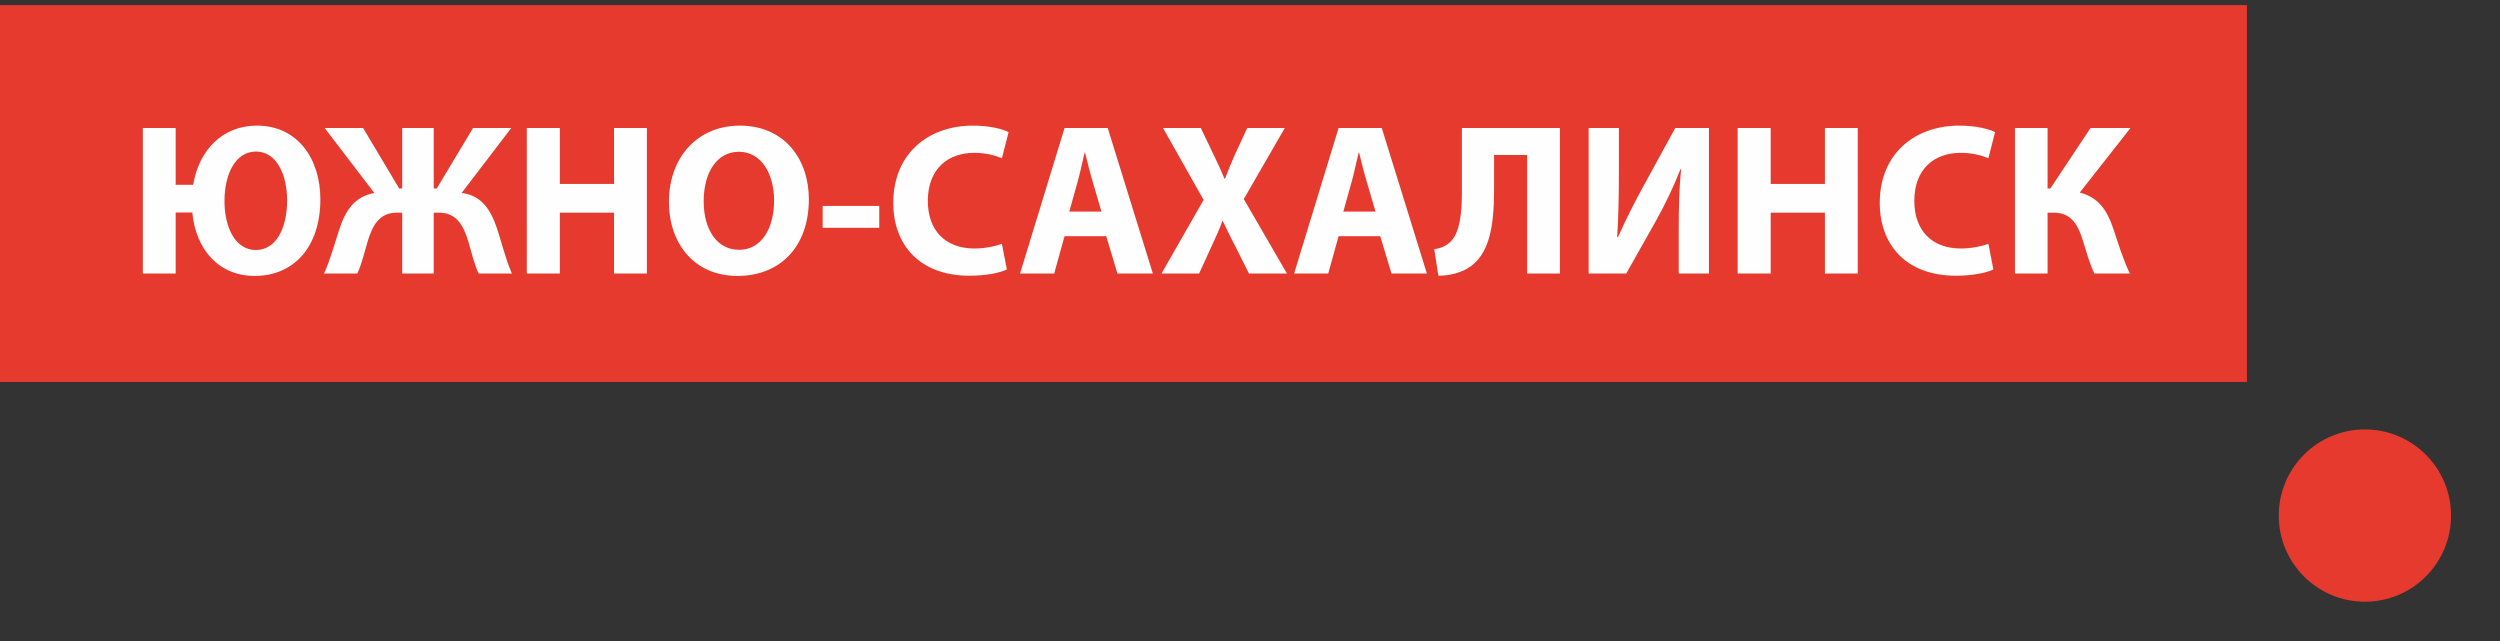
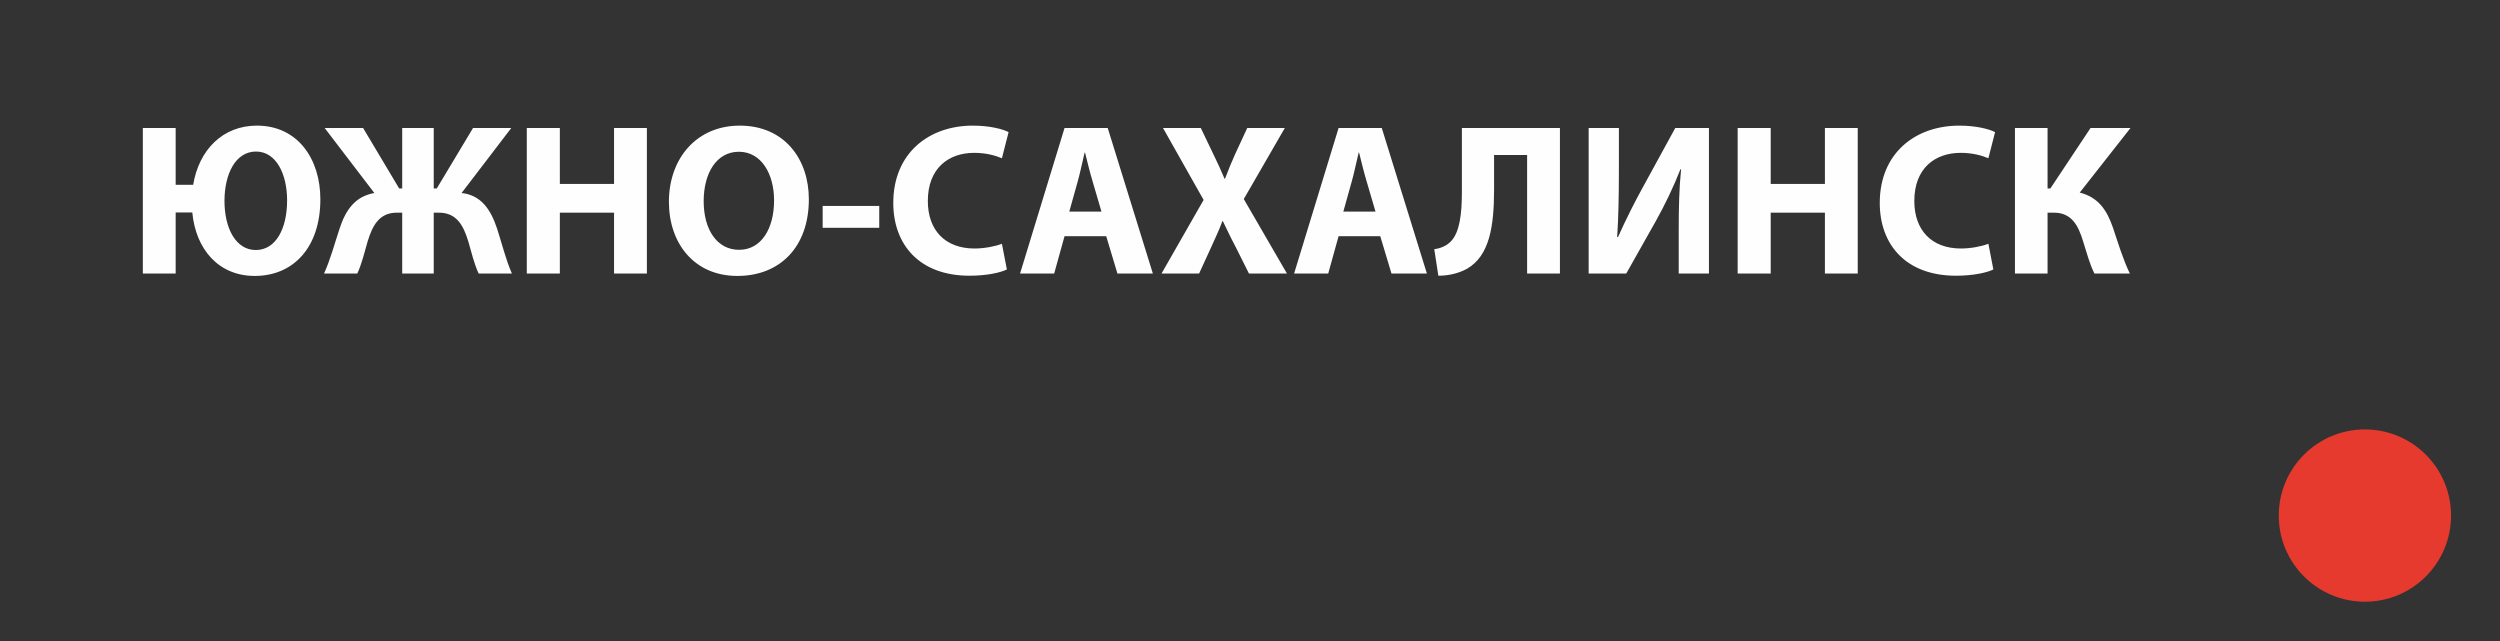
<svg xmlns="http://www.w3.org/2000/svg" width="39mm" height="10mm" viewBox="0 0 3900 1000" shape-rendering="geometricPrecision" text-rendering="geometricPrecision" image-rendering="optimizeQuality" fill-rule="evenodd" clip-rule="evenodd">
  <rect x="0" y="0" width="3900" height="1000" fill="#333333" stroke="none" />
  <defs>
    <style>.fil0{fill:#e63a2e;fill-rule:nonzero}</style>
  </defs>
  <g id="Слой_x0020_1">
    <g id="_2231164784">
      <path class="fil0" d="M3823.64 804.27c0,74.22 -60.17,134.39 -134.39,134.39 -74.21,0 -134.38,-60.17 -134.38,-134.39 0,-74.2 60.17,-134.37 134.38,-134.37 74.22,0 134.39,60.17 134.39,134.37z" />
-       <path class="fil0" d="M-5.8 595.87L3505.2 595.87 3505.2 8 -5.8 8z" />
      <path d="M222.83 199.69l0 227.06 51.21 0 0 -95.34 25.94 0c5.39,57.61 41.1,99.05 97.36,99.05 60.64,0 102.42,-44.81 102.42,-119.6 0,-62.66 -35.04,-114.88 -99.05,-114.88 -53.23,0 -90.28,37.73 -99.38,92.31l-27.29 0 0 -88.6 -51.21 0zm176.2 190.34c-31,0 -48.85,-33.69 -48.85,-76.48 0,-42.11 17.18,-77.14 49.19,-77.14 31.66,0 48.51,35.37 48.51,76.13 0,44.14 -17.52,77.49 -48.85,77.49zm107.46 -190.34l77.49 101.4c-30.66,5.39 -45.14,27.29 -54.58,56.6 -7.41,22.23 -13.81,46.83 -23.92,69.06l51.88 0c7.08,-15.16 11.46,-34.03 16.18,-50.2 7.41,-24.25 17.85,-44.8 45.48,-44.8l8.42 0 0 95 49.18 0 0 -95 8.09 0c27.96,0 38.4,20.55 45.82,44.8 4.71,16.17 9.09,35.04 16.17,50.2l51.88 0c-9.77,-22.23 -15.5,-46.83 -23.25,-70.41 -9.77,-29.31 -24.59,-51.88 -55.25,-55.25l77.49 -101.4 -59.63 0 -56.6 94.33 -4.72 0 0 -94.33 -49.18 0 0 94.33 -4.72 0 -56.26 -94.33 -59.97 0zm315.33 0l0 227.06 51.55 0 0 -95 84.56 0 0 95 51.21 0 0 -227.06 -51.21 0 0 87.25 -84.56 0 0 -87.25 -51.55 0zm332.18 -3.71c-67.04,0 -110.5,50.87 -110.5,118.92 0,64.69 39.42,115.56 106.8,115.56 66.36,0 111.51,-45.15 111.51,-119.6 0,-62.66 -38.07,-114.88 -107.81,-114.88zm-1.35 40.76c35.38,0 54.92,35.04 54.92,75.8 0,44.14 -19.88,77.15 -54.58,77.15 -34.36,0 -55.25,-31.33 -55.25,-75.8 0,-44.13 20.21,-77.15 54.91,-77.15zm130.72 84.56l0 34.03 88.26 0 0 -34.03 -88.26 0zm279.62 58.96c-10.11,4.04 -27.29,7.41 -42.79,7.41 -45.82,0 -72.77,-28.63 -72.77,-74.12 0,-50.53 31.67,-75.12 72.43,-75.12 18.2,0 32.68,4.04 43.13,8.42l10.44 -40.76c-9.1,-4.72 -29.31,-10.11 -55.92,-10.11 -68.73,0 -123.98,43.12 -123.98,120.61 0,64.68 40.43,113.53 118.92,113.53 27.63,0 48.85,-5.05 58.29,-9.77l-7.75 -40.09zm162.72 -11.79l17.51 58.28 55.25 0 -70.41 -227.06 -67.37 0 -69.4 227.06 53.23 0 16.17 -58.28 65.02 0zm-57.61 -38.41l13.47 -48.17c3.71,-13.14 7.08,-30.32 10.45,-43.8l0.67 0c3.37,13.48 7.41,30.32 11.46,43.8l14.14 48.17 -50.19 0zm339.58 96.69l-67.37 -116.23 64 -110.83 -58.61 0 -19.21 41.43c-5.72,13.14 -10.1,23.25 -15.49,37.74l-0.68 0c-5.39,-12.81 -10.44,-23.92 -17.18,-37.74l-19.88 -41.43 -58.95 0 63.33 112.18 -65.69 114.88 58.62 0 18.86 -41.1c7.08,-15.83 12.81,-27.63 17.52,-40.76l0.68 0c6.4,13.13 11.79,24.93 20.21,40.76l20.55 41.1 59.29 0zm145.54 -58.28l17.51 58.28 55.25 0 -70.41 -227.06 -67.37 0 -69.4 227.06 53.23 0 16.17 -58.28 65.02 0zm-57.61 -38.41l13.47 -48.17c3.71,-13.14 7.08,-30.32 10.45,-43.8l0.67 0c3.37,13.48 7.41,30.32 11.46,43.8l14.14 48.17 -50.19 0zm184.95 -130.37l0 99.38c0,34.36 -3.36,63.33 -17.18,77.48 -5.72,6.07 -14.82,10.78 -25.94,12.13l6.4 41.44c18.2,0 33.69,-4.72 45.15,-11.12 34.36,-20.21 41.77,-65.02 41.77,-123.3l0 -53.9 51.55 0 0 184.95 51.2 0 0 -227.06 -152.95 0zm197.75 0l0 227.06 58.62 0 46.16 -81.86c13.47,-23.92 27.96,-53.91 38.4,-80.86l1.01 0c-3.03,29.65 -3.7,60.64 -3.7,95.68l0 67.04 47.16 0 0 -227.06 -52.55 0 -48.85 89.27c-13.48,24.26 -28.64,54.24 -40.43,80.86l-1.35 0c2.03,-30.32 2.7,-66.37 2.7,-102.76l0 -67.37 -47.17 0zm232.45 0l0 227.06 51.55 0 0 -95 84.56 0 0 95 51.21 0 0 -227.06 -51.21 0 0 87.25 -84.56 0 0 -87.25 -51.55 0zm391.14 180.57c-10.11,4.04 -27.29,7.41 -42.79,7.41 -45.82,0 -72.77,-28.63 -72.77,-74.12 0,-50.53 31.67,-75.12 72.43,-75.12 18.2,0 32.68,4.04 43.13,8.42l10.44 -40.76c-9.1,-4.72 -29.31,-10.11 -55.92,-10.11 -68.73,0 -123.98,43.12 -123.98,120.61 0,64.68 40.43,113.53 118.92,113.53 27.63,0 48.85,-5.05 58.29,-9.77l-7.75 -40.09zm41.43 -180.57l0 227.06 50.88 0 0 -95 9.76 0c27.63,0 38.07,19.54 45.82,45.14 5.39,16.84 9.77,34.36 17.52,49.86l55.25 0c-10.78,-22.57 -18.19,-47.16 -26.28,-71.42 -9.43,-27.29 -22.57,-47.5 -51.88,-54.91l79.17 -100.73 -62.32 0 -62.67 94.33 -4.37 0 0 -94.33 -50.88 0z" fill="#fefefe" fill-rule="nonzero" />
    </g>
  </g>
</svg>